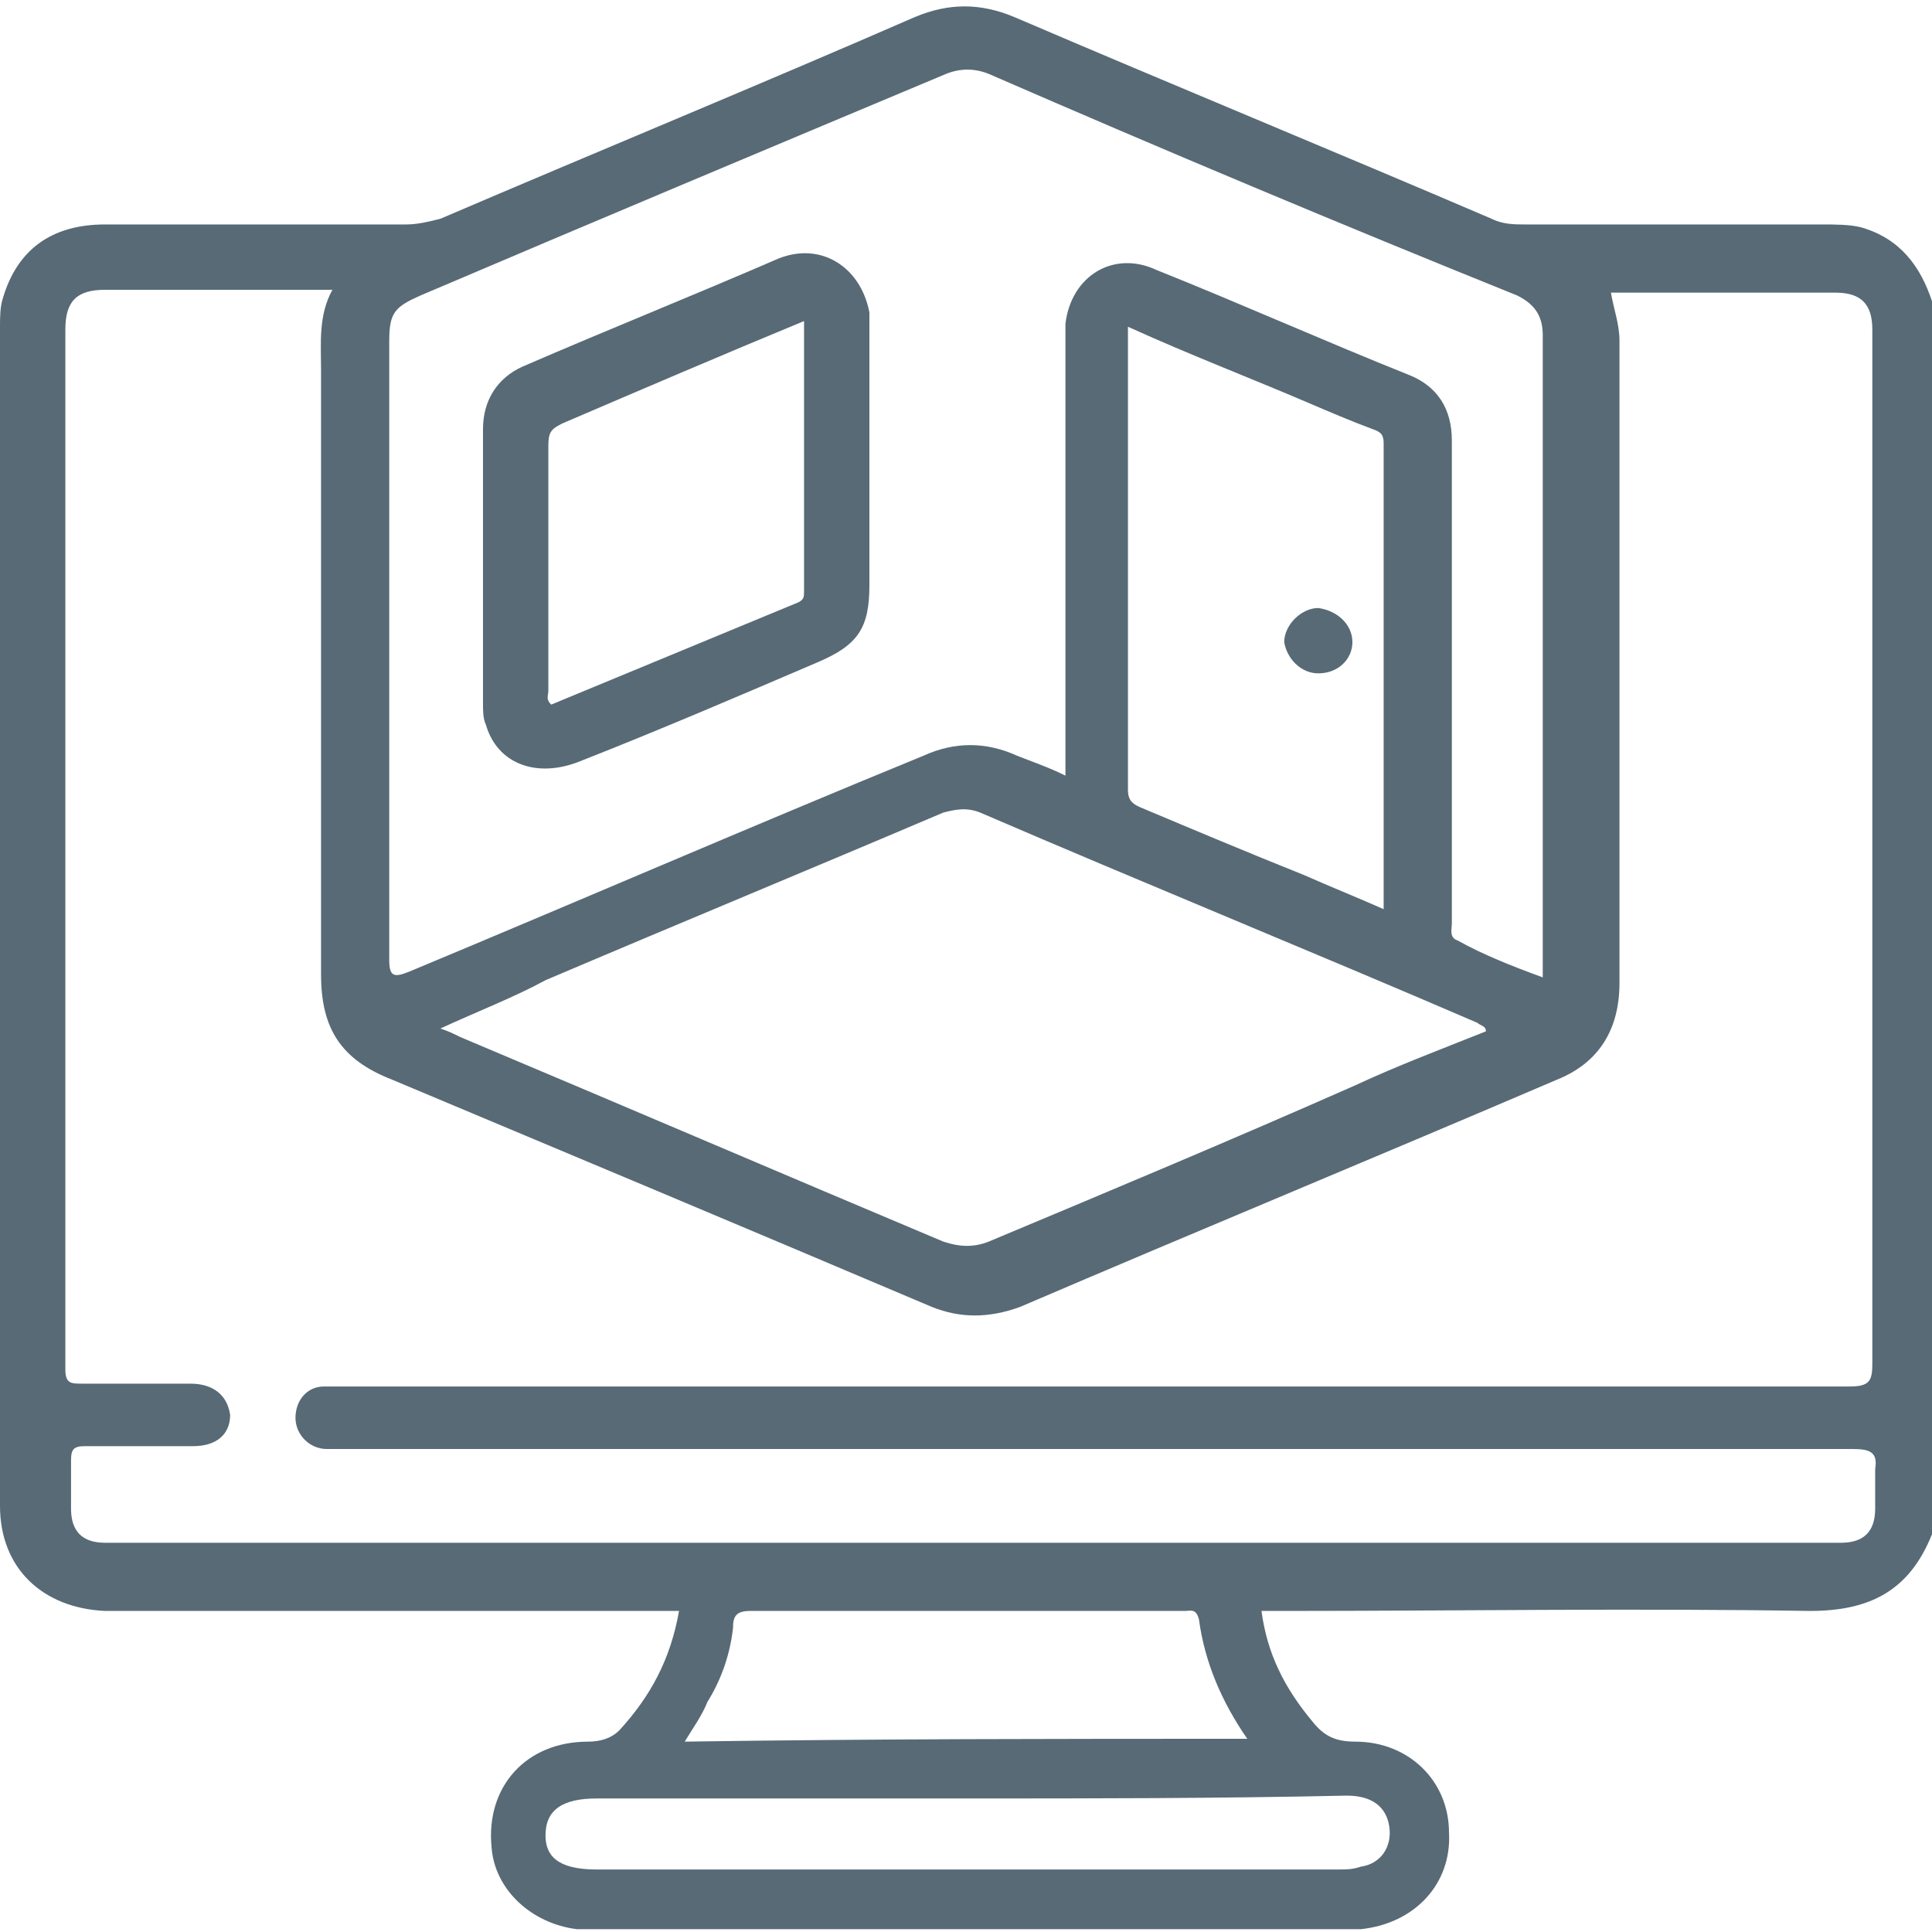
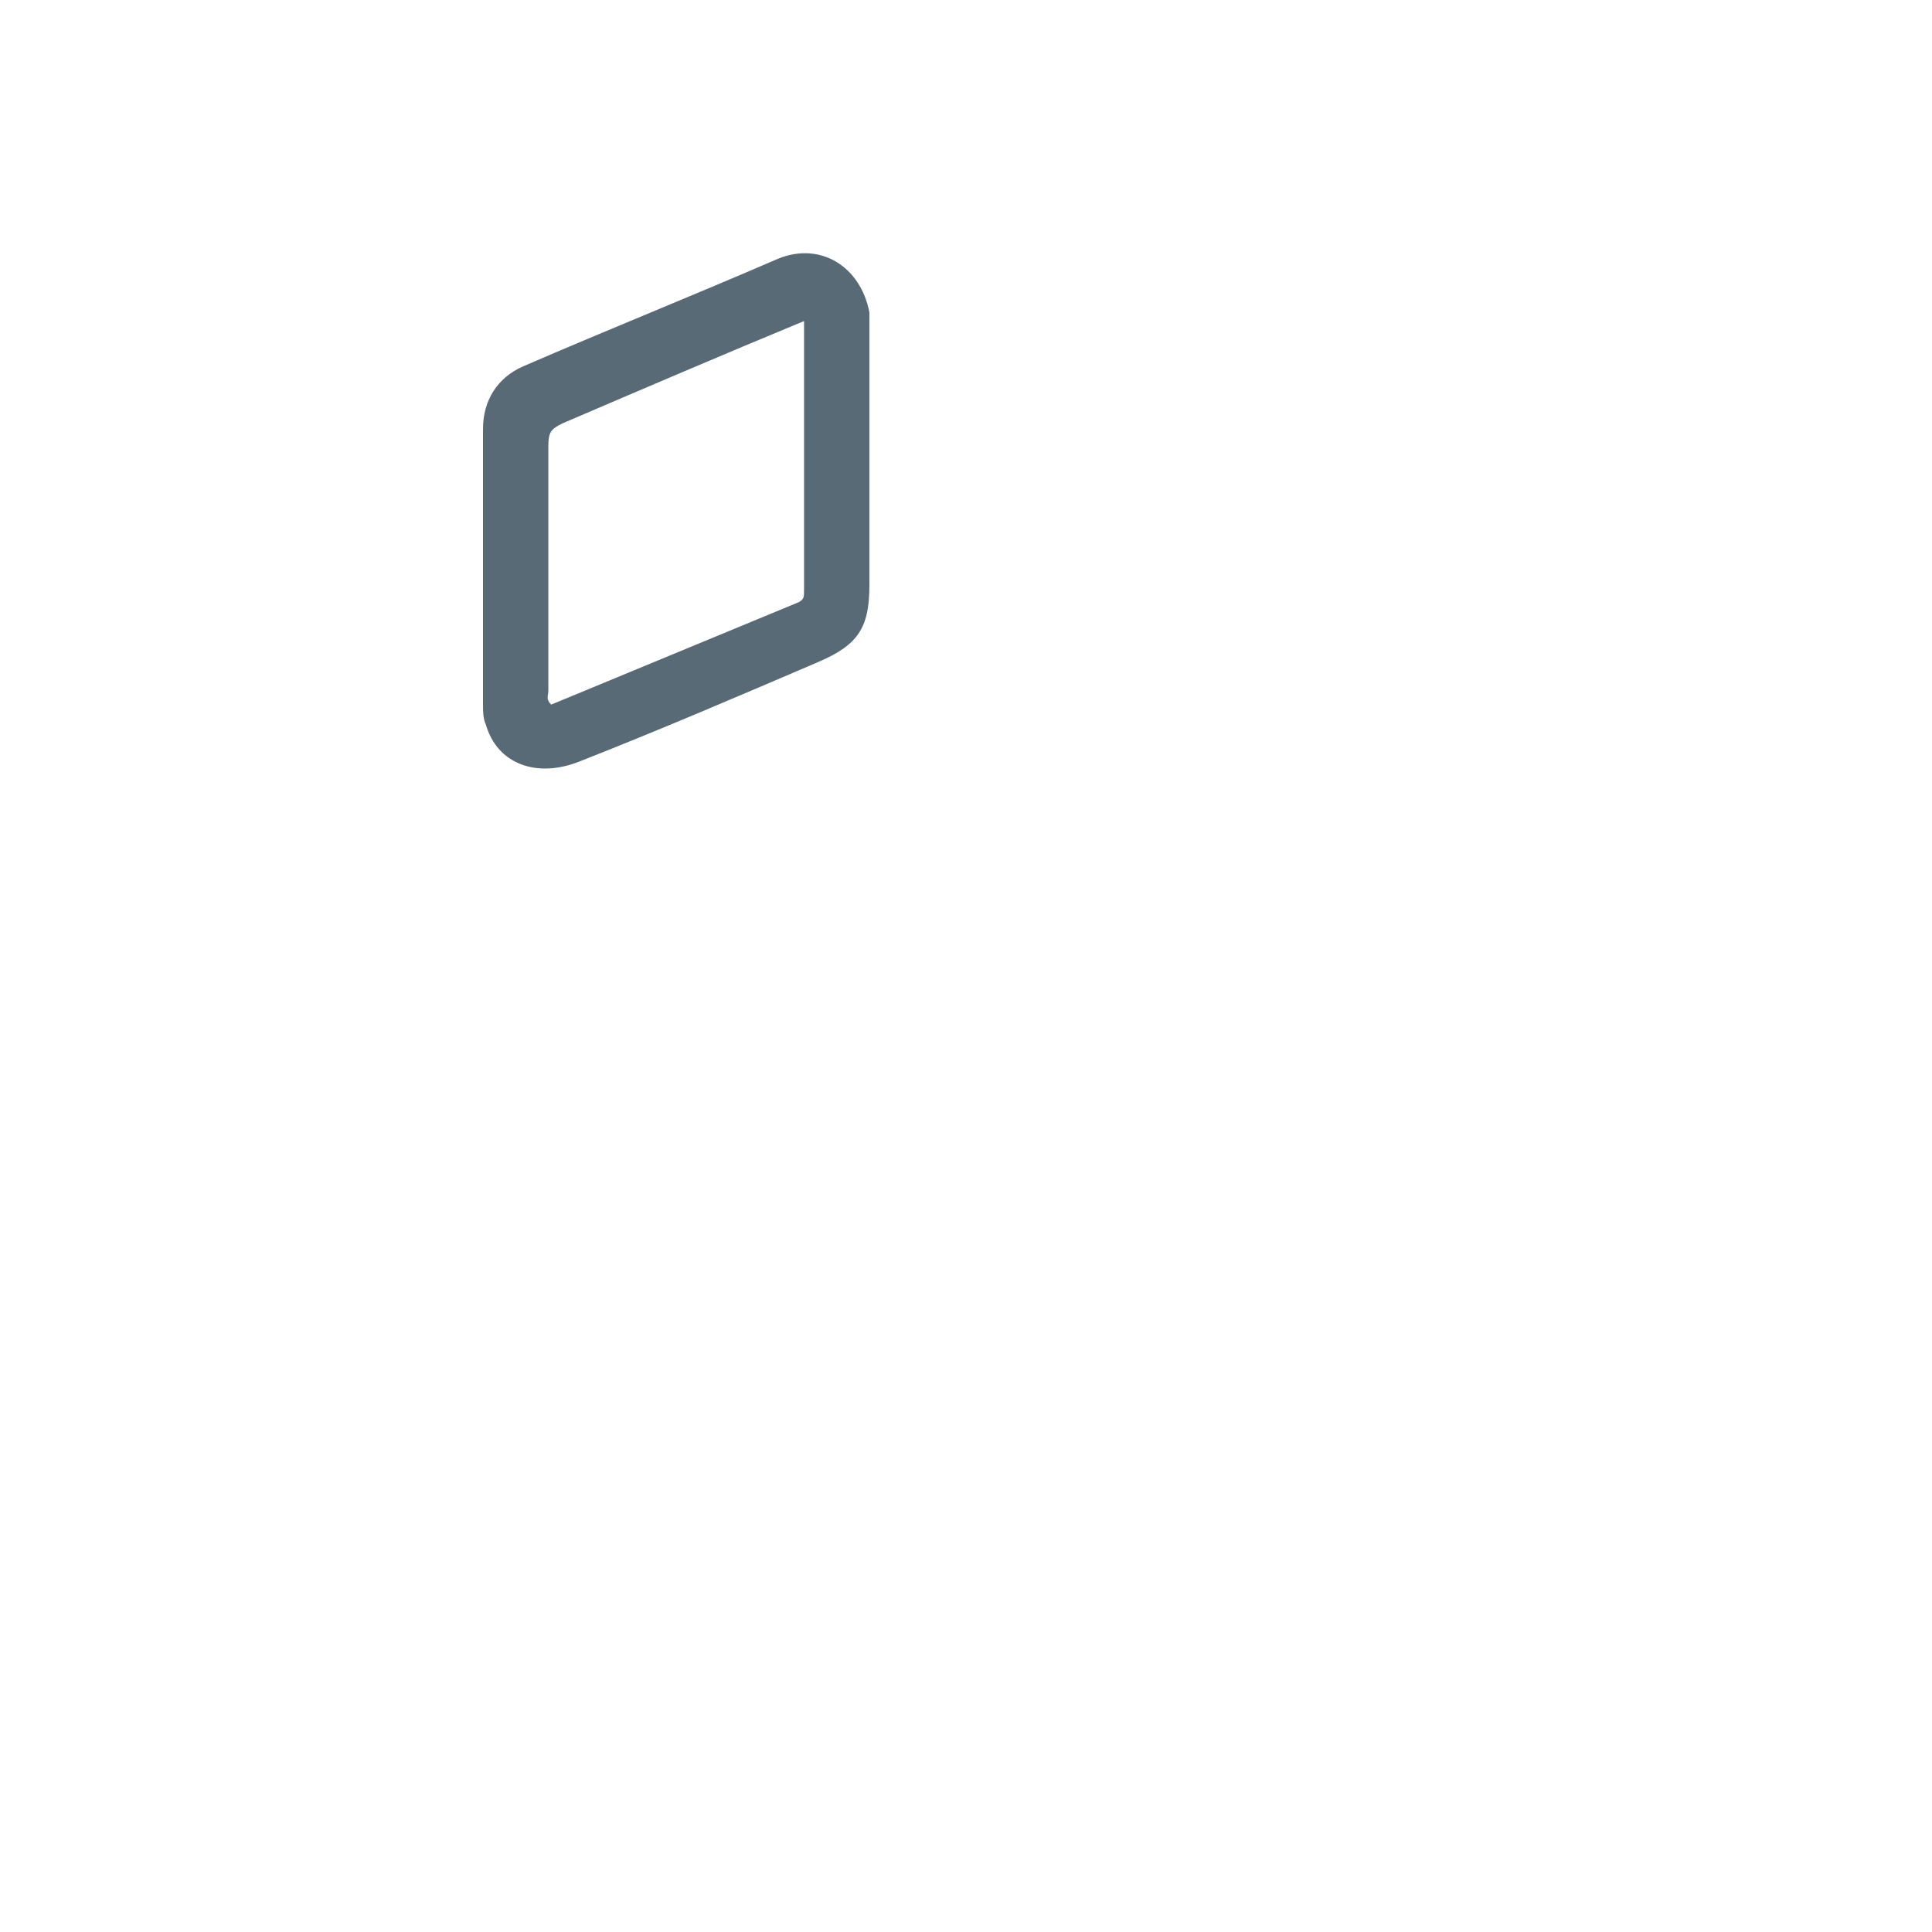
<svg xmlns="http://www.w3.org/2000/svg" version="1.0" id="圖層_1" x="0px" y="0px" width="68px" height="68px" viewBox="0 0 68 68" style="enable-background:new 0 0 68 68;" xml:space="preserve">
  <style type="text/css">

	.st0{fill:#576A76;}

</style>
  <g>
    <g>
-       <path class="st0" d="M68,10.6C68,25,68,39.5,68,54c-0.8,2-2.2,2.7-4.3,2.7c-6.2-0.1-12.4,0-18.6,0c-0.2,0-0.5,0-0.7,0    c0.2,1.5,0.8,2.7,1.8,3.9c0.4,0.5,0.8,0.7,1.5,0.7c1.9,0,3.3,1.4,3.3,3.2c0.1,1.8-1.2,3.2-3.1,3.4c-0.1,0-0.3,0-0.4,0    c-8.9,0-17.9,0-26.8,0c-0.1,0-0.3,0-0.4,0c-1.6-0.2-2.9-1.4-3-2.9c-0.2-2.1,1.2-3.7,3.4-3.7c0.4,0,0.8-0.1,1.1-0.4    c1.1-1.2,1.8-2.5,2.1-4.2c-0.3,0-0.5,0-0.8,0c-6.5,0-12.9,0-19.4,0C1.5,56.6,0,55.2,0,53c0-13.8,0-27.7,0-41.5c0-0.3,0-0.7,0.1-1    c0.5-1.7,1.7-2.6,3.6-2.6c3.5,0,7.1,0,10.6,0c0.4,0,0.8-0.1,1.2-0.2C21.1,5.3,26.7,3,32.2,0.6c1.2-0.5,2.3-0.5,3.5,0    c5.6,2.4,11.2,4.7,16.8,7.1c0.4,0.2,0.8,0.2,1.2,0.2c3.5,0,6.9,0,10.4,0c0.5,0,1,0,1.4,0.1C66.9,8.4,67.6,9.4,68,10.6z M11.7,10.2    c-2.7,0-5.3,0-8,0c-1,0-1.4,0.4-1.4,1.4c0,12.2,0,24.4,0,36.6c0,0.5,0.2,0.5,0.6,0.5c1.3,0,2.5,0,3.8,0c0.8,0,1.3,0.4,1.4,1.1    c0,0.7-0.5,1.1-1.3,1.1c-1.3,0-2.6,0-3.8,0c-0.4,0-0.5,0.1-0.5,0.5c0,0.5,0,1.1,0,1.7c0,0.8,0.4,1.2,1.2,1.2c0.2,0,0.3,0,0.5,0    c20,0,40,0,60.1,0c0.2,0,0.3,0,0.5,0c0.8,0,1.2-0.4,1.2-1.2c0-0.5,0-0.9,0-1.4c0.1-0.6-0.2-0.7-0.8-0.7c-17.7,0-35.4,0-53.1,0    c-0.2,0-0.4,0-0.6,0c-0.6,0-1.1-0.5-1.1-1.1c0-0.6,0.4-1.1,1-1.1c0.2,0,0.5,0,0.7,0c17.7,0,35.3,0,53,0c0.7,0,0.8-0.2,0.8-0.8    c0-12,0-24,0-36c0-0.1,0-0.3,0-0.4c0-0.9-0.4-1.3-1.3-1.3c-1.5,0-3,0-4.4,0c-1.2,0-2.3,0-3.5,0c0.1,0.6,0.3,1.1,0.3,1.7    c0,7.5,0,15.1,0,22.6c0,1.6-0.7,2.8-2.2,3.4c-6.3,2.7-12.6,5.3-18.9,8c-1.1,0.4-2.1,0.4-3.1,0C26.2,43.2,20,40.6,13.8,38    c-1.8-0.7-2.5-1.8-2.5-3.7c0-7.1,0-14.2,0-21.3C11.3,12.1,11.2,11.1,11.7,10.2z M54.3,34.4c0-0.2,0-0.3,0-0.5c0-7.4,0-14.7,0-22.1    c0-0.7-0.3-1.1-0.9-1.4C47.2,7.9,41,5.3,34.8,2.6c-0.5-0.2-1-0.2-1.5,0c-6.2,2.6-12.4,5.2-18.5,7.8c-0.9,0.4-1.1,0.6-1.1,1.6    c0,7.3,0,14.5,0,21.8c0,0.6,0.2,0.6,0.7,0.4c6-2.5,12-5.1,18.1-7.6c1.1-0.5,2.2-0.5,3.3,0c0.5,0.2,1.1,0.4,1.7,0.7    c0-0.3,0-0.6,0-0.8c0-4.8,0-9.6,0-14.4c0-0.2,0-0.5,0-0.7c0.2-1.7,1.7-2.6,3.2-1.9c3,1.2,5.9,2.5,8.9,3.7c1,0.4,1.5,1.2,1.5,2.3    c0,2.3,0,4.6,0,6.8c0,3.4,0,6.8,0,10.2c0,0.2-0.1,0.5,0.2,0.6C52.2,33.6,53.2,34,54.3,34.4z M15.5,36.2c0.3,0.1,0.5,0.2,0.7,0.3    c5.7,2.4,11.3,4.8,17,7.2c0.6,0.2,1.1,0.2,1.6,0c4.3-1.8,8.6-3.6,12.9-5.5c1.5-0.7,3.1-1.3,4.6-1.9c0-0.2-0.2-0.2-0.3-0.3    c-5.8-2.5-11.7-4.9-17.5-7.4c-0.5-0.2-0.9-0.1-1.3,0c-4.7,2-9.3,3.9-14,5.9C18.1,35.1,16.8,35.6,15.5,36.2z M39.7,11.5    c0,0.1,0,0.2,0,0.2c0,5.4,0,10.7,0,16.1c0,0.4,0.2,0.5,0.4,0.6c1.9,0.8,3.8,1.6,5.8,2.4c0.9,0.4,1.9,0.8,2.8,1.2    c0-5.5,0-10.9,0-16.4c0-0.3-0.1-0.4-0.4-0.5c-0.8-0.3-1.5-0.6-2.2-0.9C44,13.3,41.9,12.5,39.7,11.5z M43.9,61.2    c-0.9-1.3-1.5-2.7-1.7-4.2c-0.1-0.4-0.3-0.3-0.5-0.3c-5.1,0-10.2,0-15.3,0c-0.5,0-0.6,0.2-0.6,0.6c-0.1,0.9-0.4,1.8-0.9,2.6    c-0.2,0.5-0.5,0.9-0.8,1.4C30.8,61.2,37.3,61.2,43.9,61.2z M34,63.3c-4.3,0-8.7,0-13,0c-1.2,0-1.8,0.4-1.8,1.3    c0,0.7,0.4,1.2,1.8,1.2c8.7,0,17.4,0,26.1,0c0.3,0,0.5,0,0.8-0.1c0.7-0.1,1.1-0.7,1-1.4c-0.1-0.7-0.6-1.1-1.5-1.1    C42.8,63.3,38.4,63.3,34,63.3z" />
      <path class="st0" d="M17,19.9c0-1.6,0-3.2,0-4.8c0-1,0.5-1.8,1.4-2.2c3-1.3,6-2.5,9-3.8c1.5-0.6,2.9,0.3,3.2,1.9    c0,0.2,0,0.4,0,0.7c0,3,0,5.9,0,8.9c0,1.5-0.4,2.1-1.8,2.7c-2.8,1.2-5.6,2.4-8.4,3.5c-1.5,0.6-2.9,0.1-3.3-1.3    C17,25.3,17,25,17,24.8C17,23.2,17,21.5,17,19.9z M28.3,11.3c-2.9,1.2-5.7,2.4-8.5,3.6c-0.4,0.2-0.5,0.3-0.5,0.8    c0,2.9,0,5.7,0,8.6c0,0.2-0.1,0.3,0.1,0.5c2.9-1.2,5.8-2.4,8.7-3.6c0.2-0.1,0.2-0.2,0.2-0.4C28.3,17.6,28.3,14.5,28.3,11.3z" />
-       <path class="st0" d="M47.6,22.6c0,0.6-0.5,1.1-1.2,1.1c-0.6,0-1.1-0.5-1.2-1.1c0-0.6,0.6-1.2,1.2-1.2C47.1,21.5,47.6,22,47.6,22.6    z" />
    </g>
  </g>
</svg>